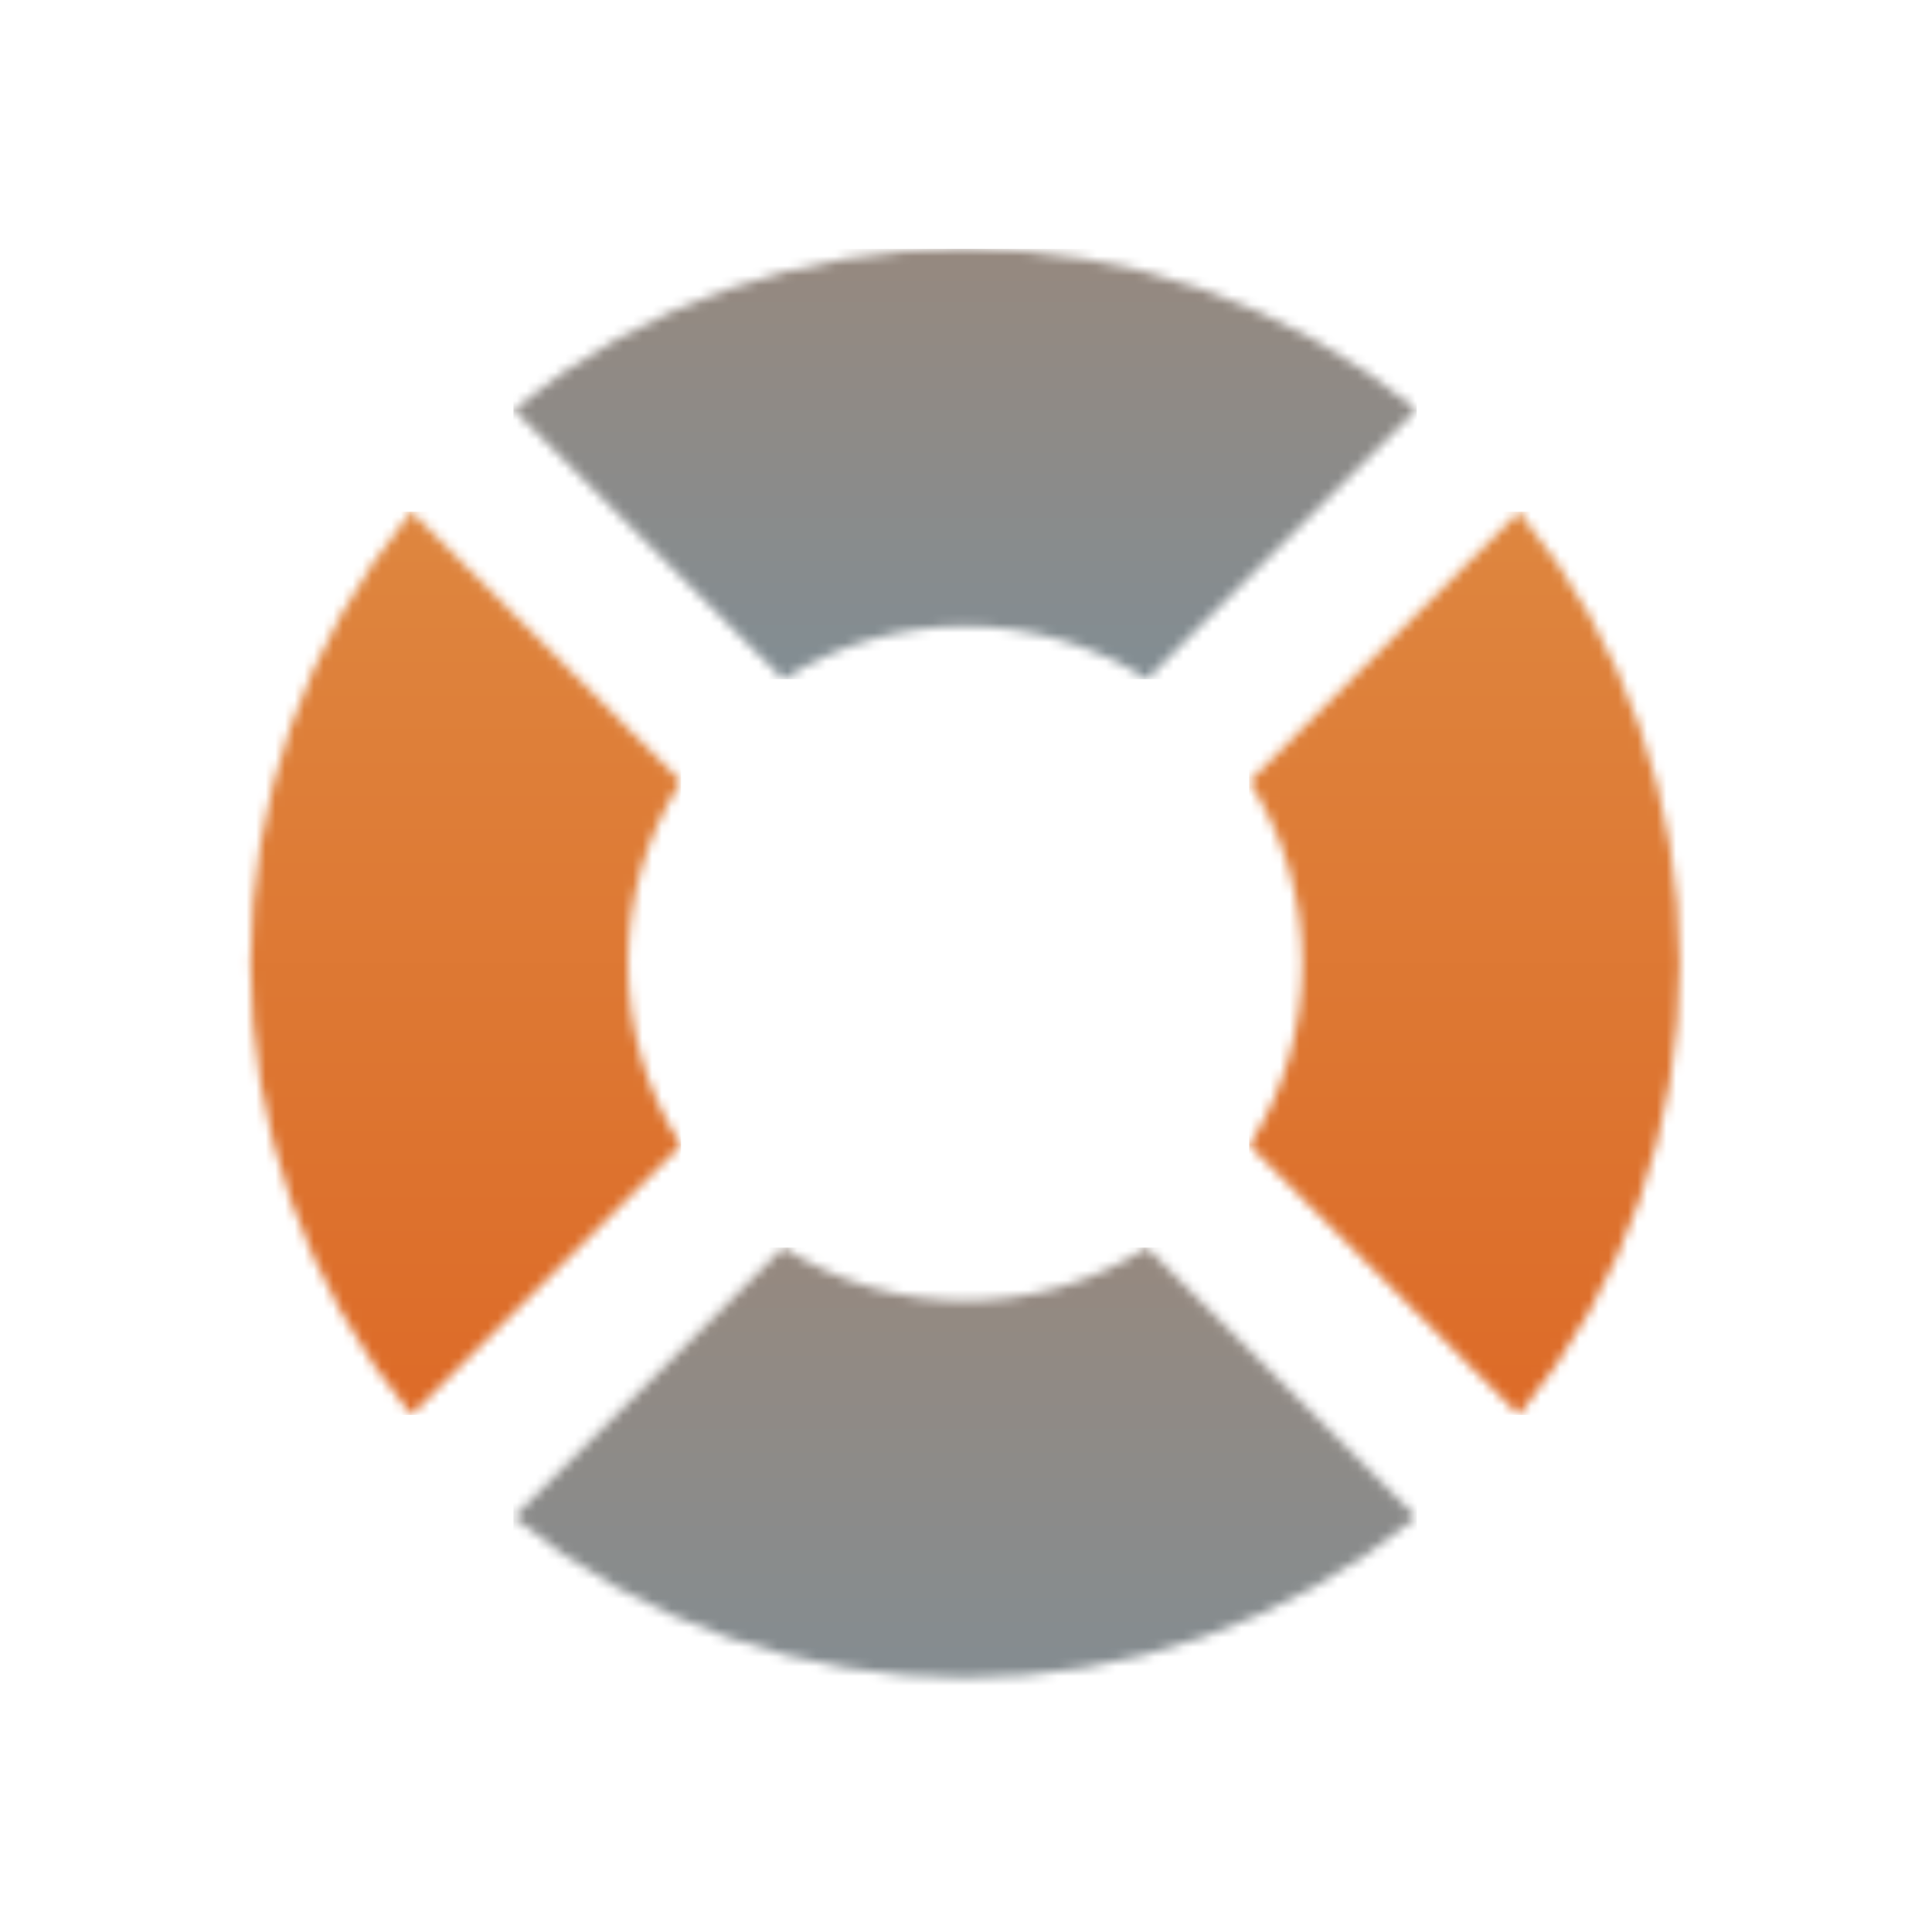
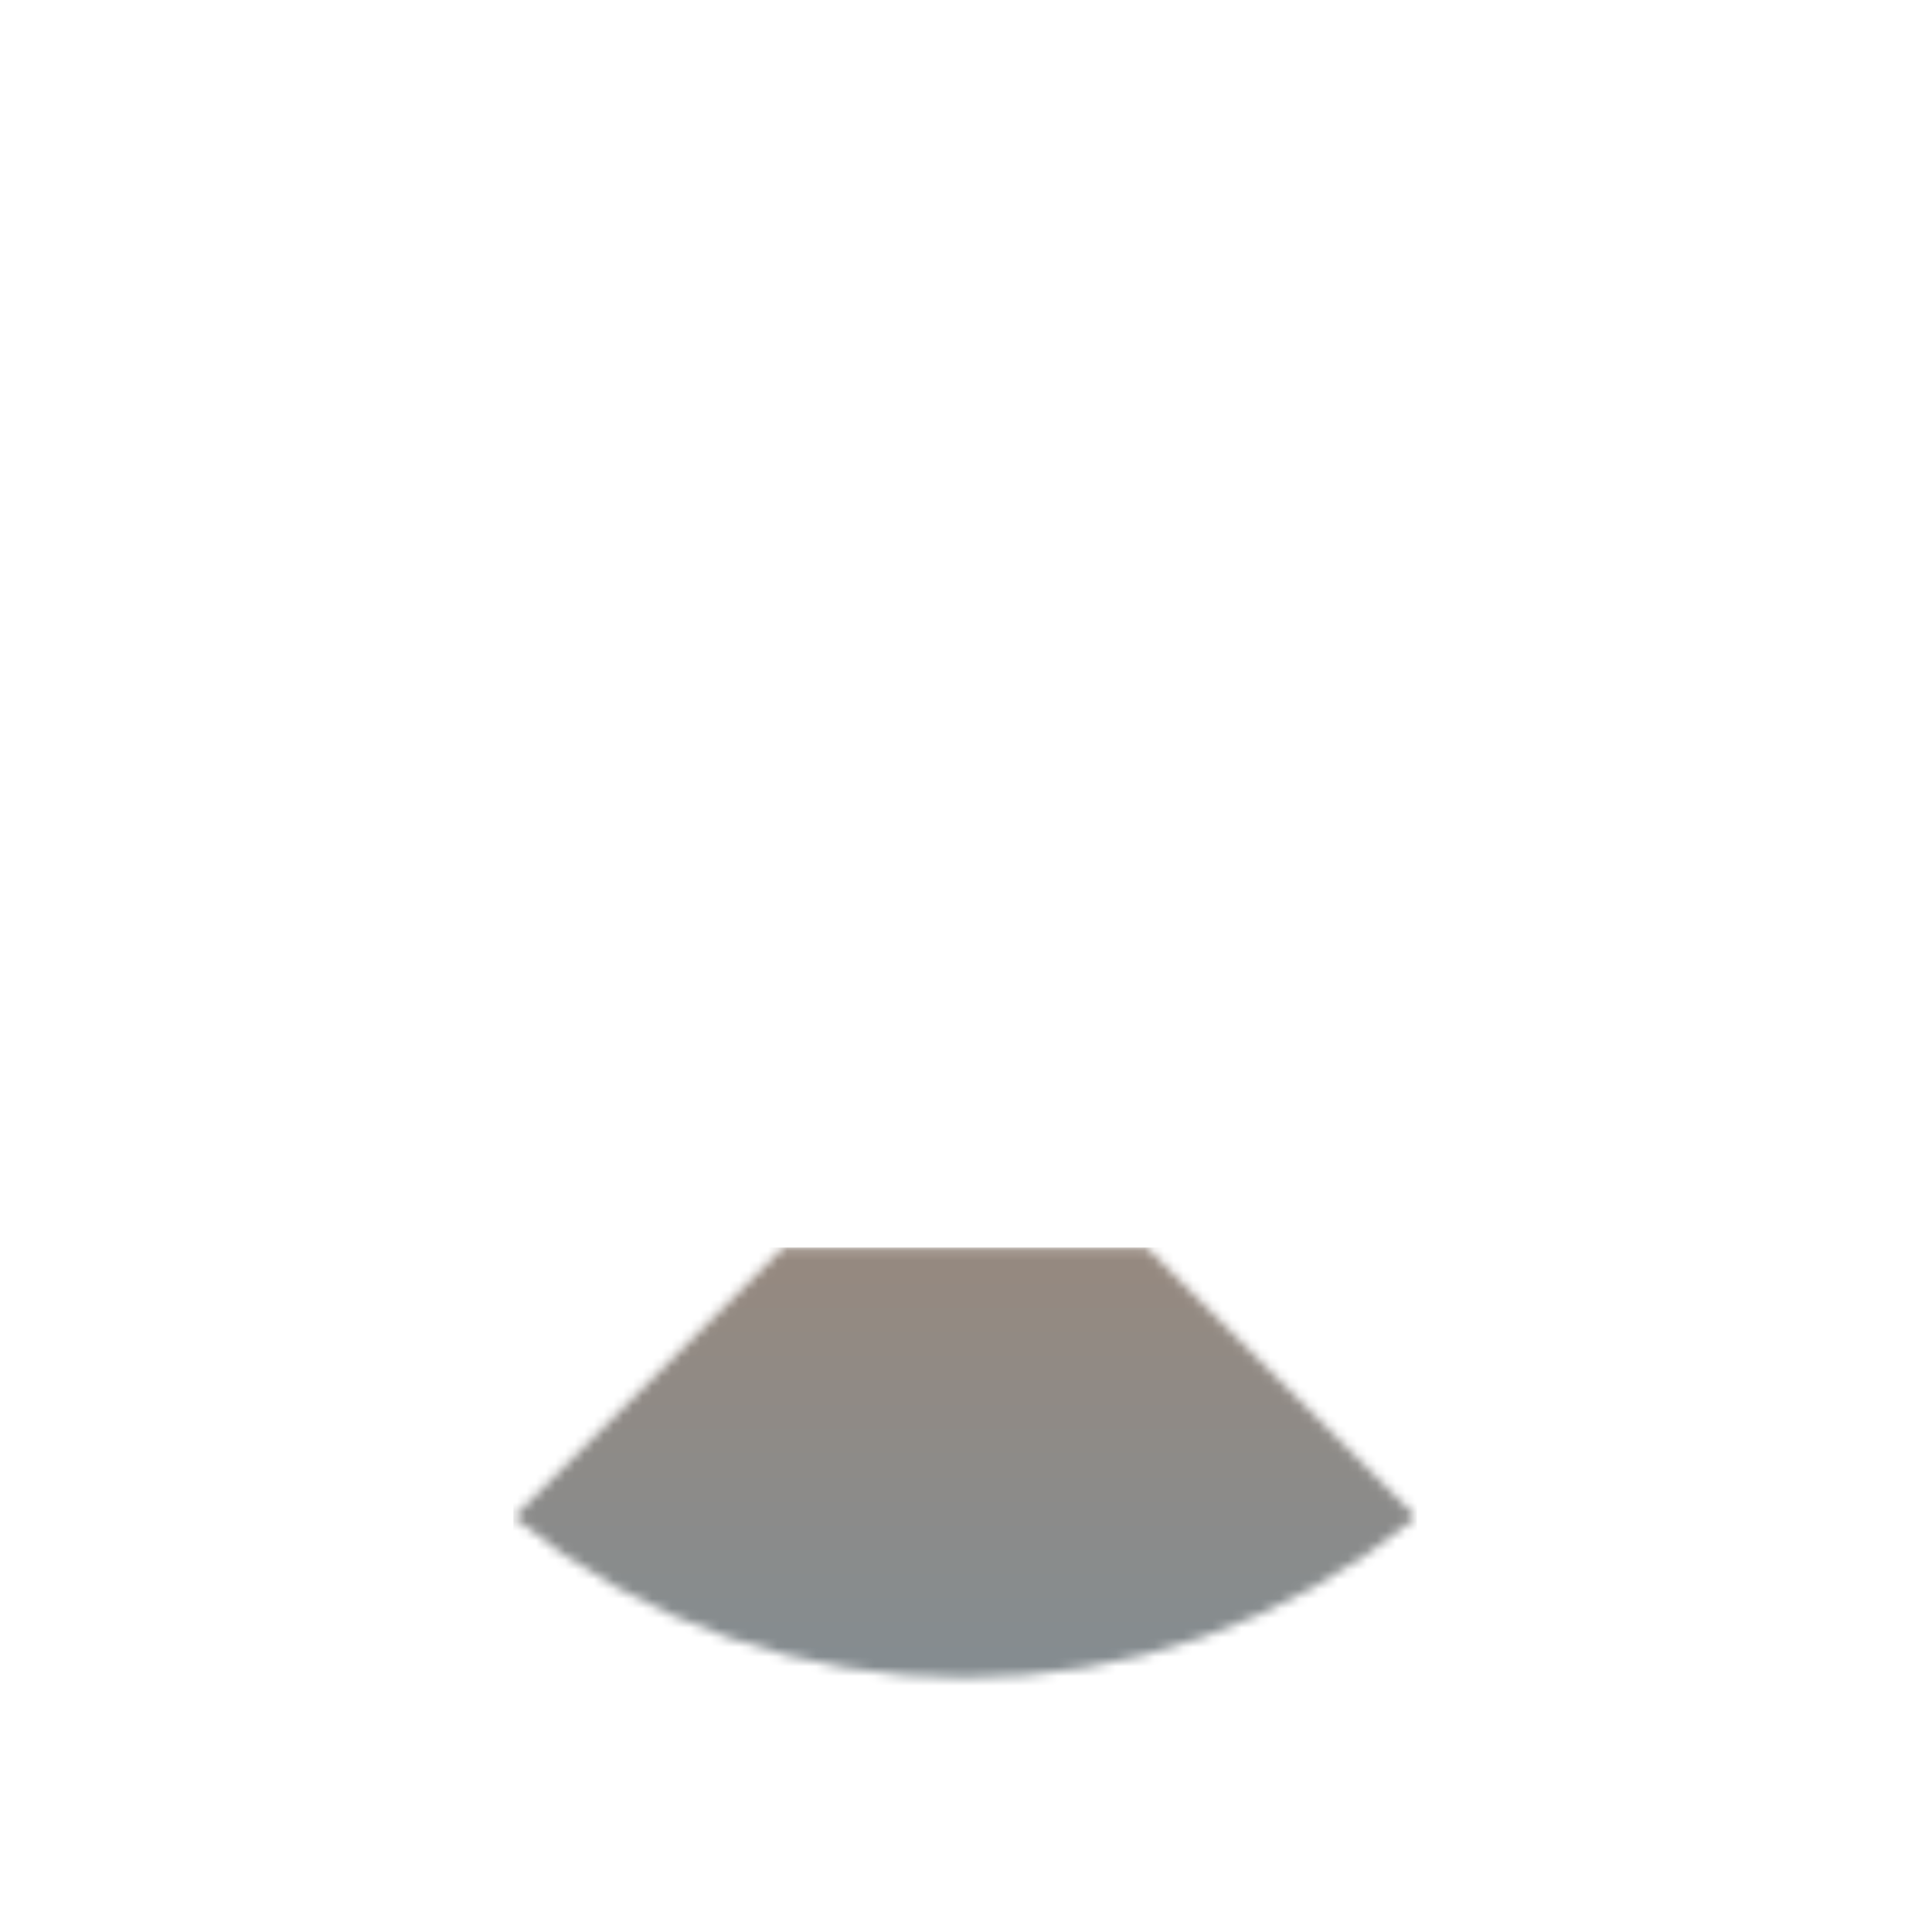
<svg xmlns="http://www.w3.org/2000/svg" width="200" height="200" viewBox="0 0 200 200" fill="none">
  <mask id="mask0_0_7" style="mask-type:luminance" maskUnits="userSpaceOnUse" x="53" y="25" width="94" height="46">
-     <path d="M53.15 42.392L81.081 70.32C92.511 62.99 107.287 62.99 118.737 70.32L146.653 42.392C133.085 31.301 116.496 25.756 99.908 25.756C83.316 25.755 66.726 31.301 53.15 42.392Z" fill="white" />
-   </mask>
+     </mask>
  <g mask="url(#mask0_0_7)">
    <path d="M146.653 25.755H53.15V70.319H146.653V25.755Z" fill="url(#paint0_linear_0_7)" />
  </g>
  <mask id="mask1_0_7" style="mask-type:luminance" maskUnits="userSpaceOnUse" x="129" y="52" width="45" height="95">
-     <path d="M129.317 80.899C136.65 92.329 136.65 107.122 129.317 118.568L157.235 146.48C179.436 119.351 179.436 80.115 157.235 52.969L129.317 80.899Z" fill="white" />
-   </mask>
+     </mask>
  <g mask="url(#mask1_0_7)">
    <path d="M179.436 52.969H129.317V146.48H179.436V52.969Z" fill="url(#paint1_linear_0_7)" />
  </g>
  <mask id="mask2_0_7" style="mask-type:luminance" maskUnits="userSpaceOnUse" x="25" y="52" width="46" height="95">
    <path d="M42.571 146.48L70.5 118.568C63.17 107.138 63.17 92.346 70.5 80.899L42.571 52.969C20.39 80.116 20.39 119.334 42.571 146.48Z" fill="white" />
  </mask>
  <g mask="url(#mask2_0_7)">
-     <path d="M70.5 52.969H20.39V146.48H70.5V52.969Z" fill="url(#paint2_linear_0_7)" />
-   </g>
+     </g>
  <mask id="mask3_0_7" style="mask-type:luminance" maskUnits="userSpaceOnUse" x="53" y="129" width="94" height="45">
-     <path d="M81.081 129.149L53.15 157.062C80.299 179.24 119.503 179.24 146.653 157.062L118.737 129.149C107.306 136.48 92.529 136.48 81.081 129.149Z" fill="white" />
+     <path d="M81.081 129.149L53.15 157.062C80.299 179.24 119.503 179.24 146.653 157.062L118.737 129.149Z" fill="white" />
  </mask>
  <g mask="url(#mask3_0_7)">
    <path d="M146.653 129.149H53.15V179.24H146.653V129.149Z" fill="url(#paint3_linear_0_7)" />
  </g>
  <defs>
    <linearGradient id="paint0_linear_0_7" x1="99.898" y1="70.311" x2="99.898" y2="25.747" gradientUnits="userSpaceOnUse">
      <stop stop-color="#828D93" />
      <stop offset="1" stop-color="#96897F" />
    </linearGradient>
    <linearGradient id="paint1_linear_0_7" x1="154.379" y1="146.469" x2="154.379" y2="52.955" gradientUnits="userSpaceOnUse">
      <stop stop-color="#DD6B28" />
      <stop offset="1" stop-color="#DE863F" />
    </linearGradient>
    <linearGradient id="paint2_linear_0_7" x1="45.447" y1="146.469" x2="45.447" y2="52.955" gradientUnits="userSpaceOnUse">
      <stop stop-color="#DD6B28" />
      <stop offset="1" stop-color="#DE863F" />
    </linearGradient>
    <linearGradient id="paint3_linear_0_7" x1="99.898" y1="179.231" x2="99.898" y2="129.14" gradientUnits="userSpaceOnUse">
      <stop stop-color="#828D93" />
      <stop offset="1" stop-color="#96897F" />
    </linearGradient>
  </defs>
</svg>